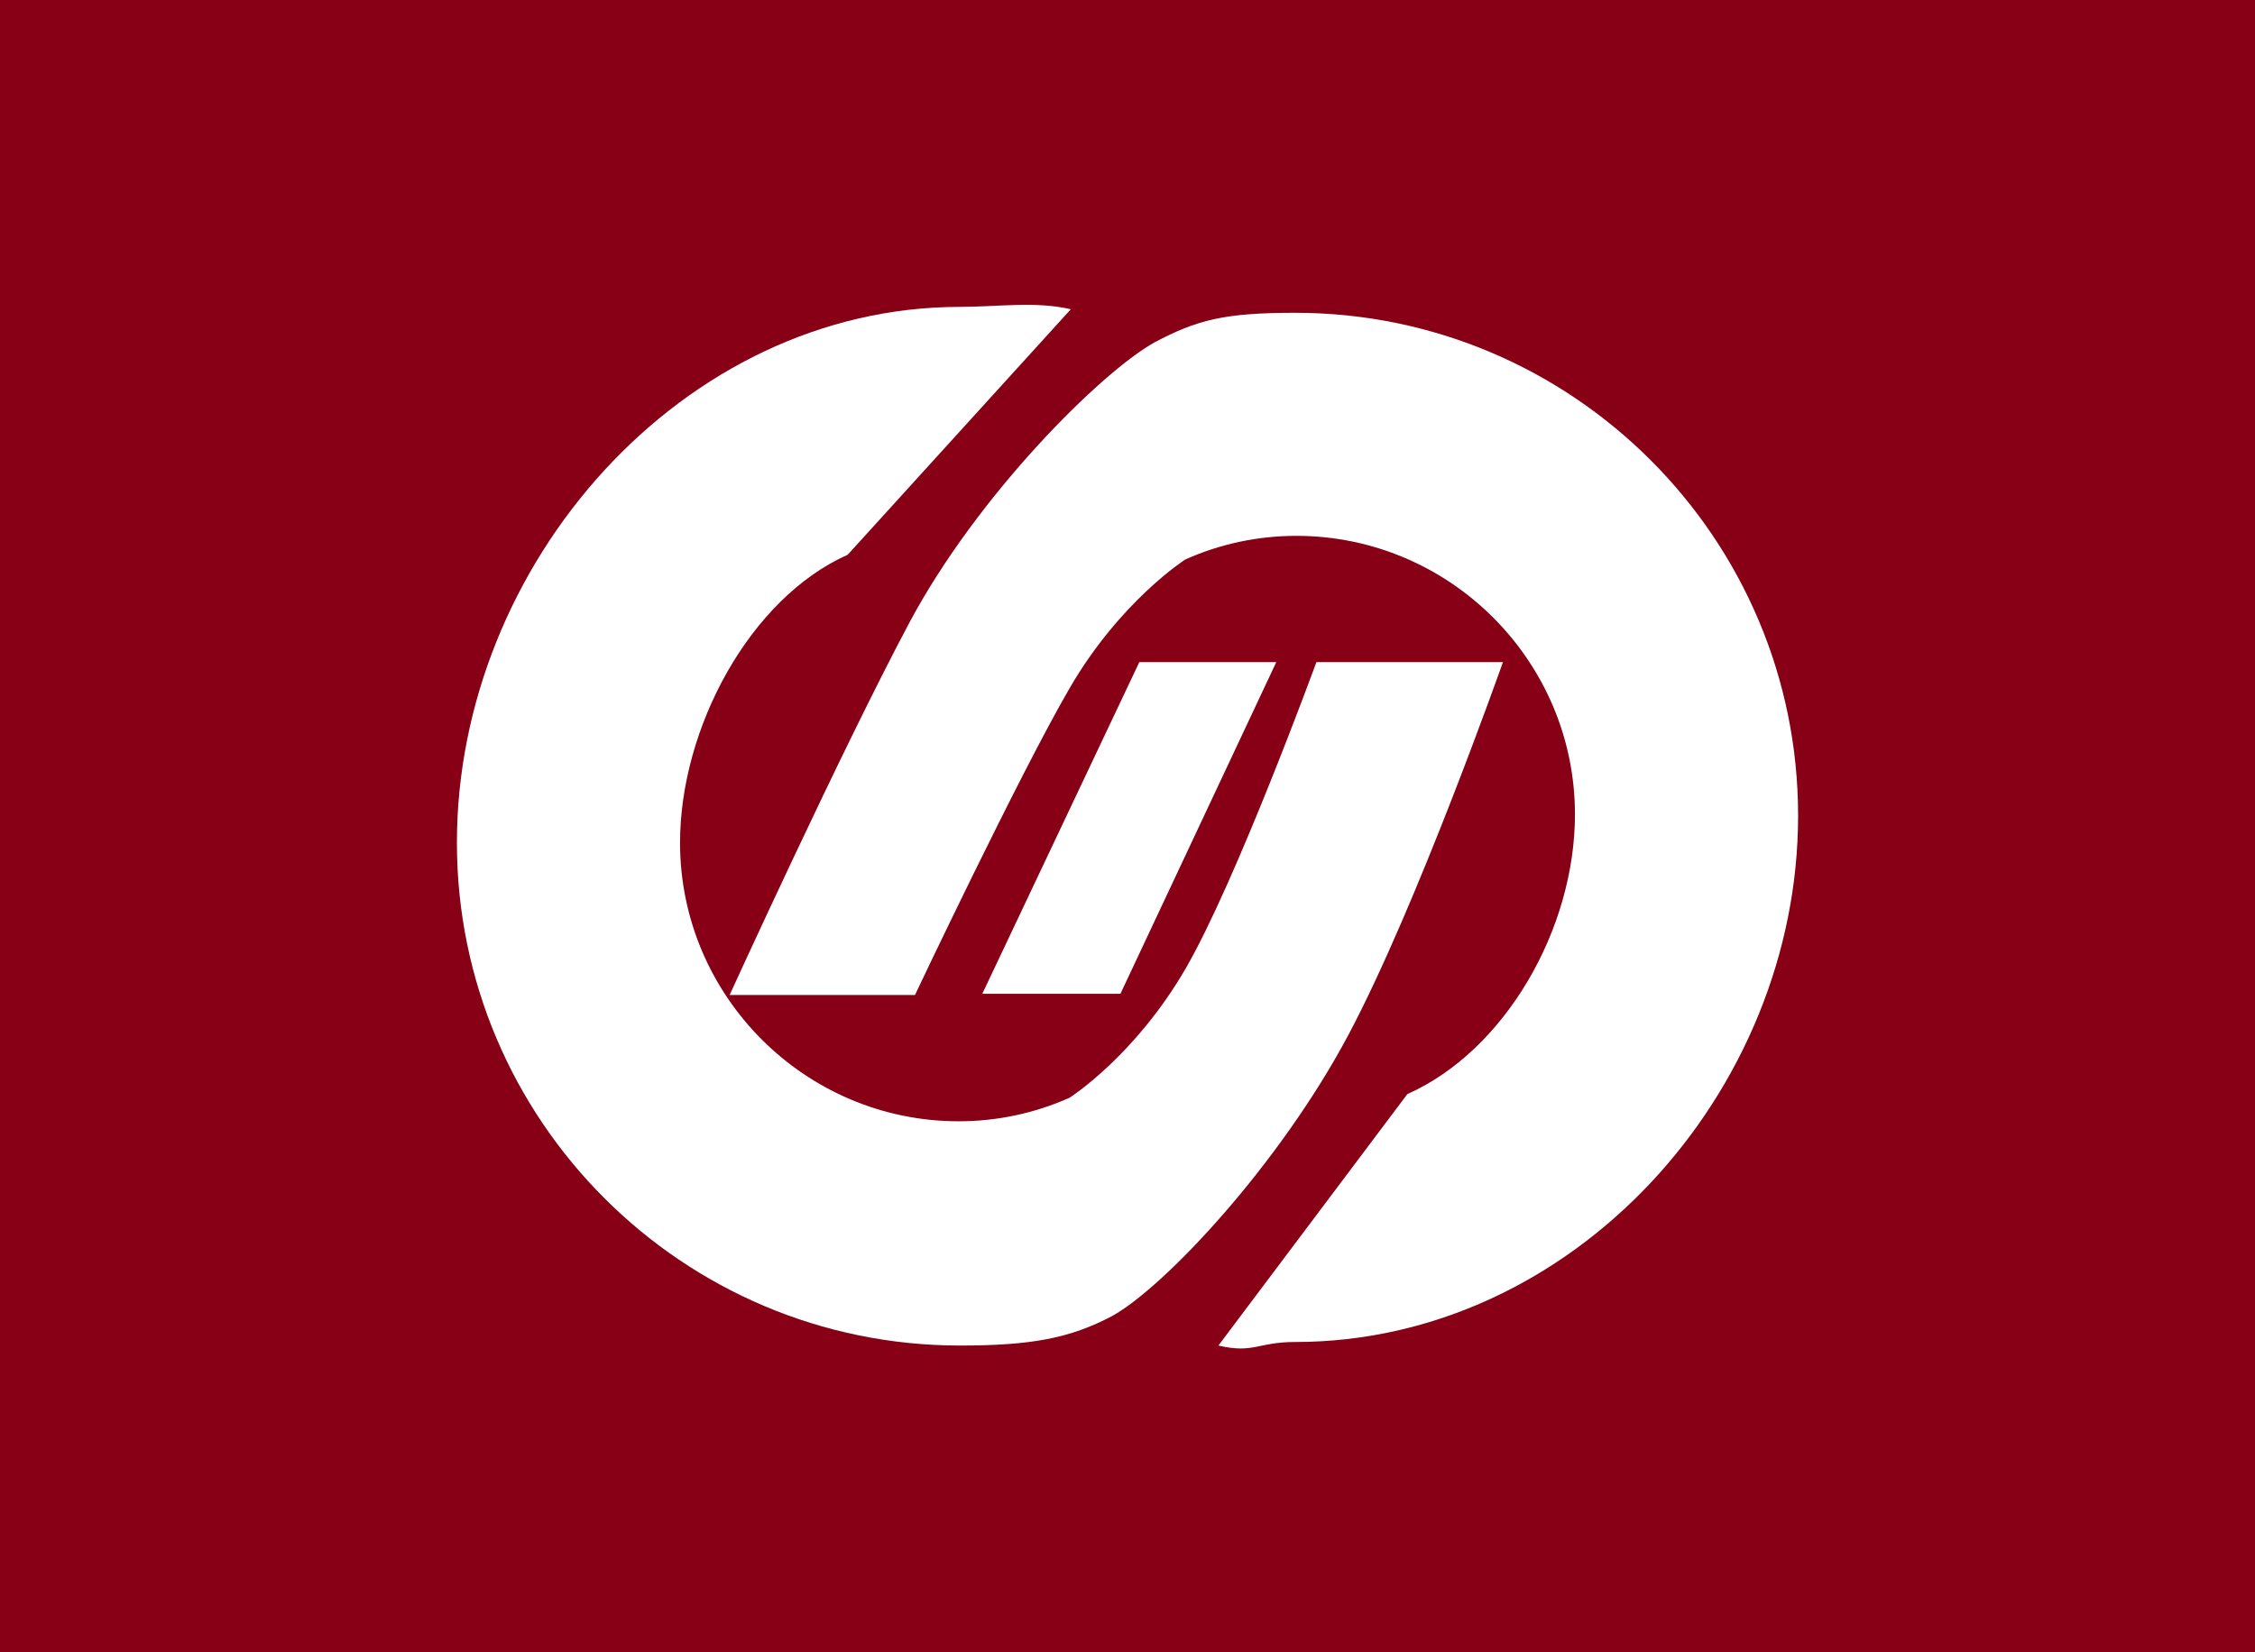
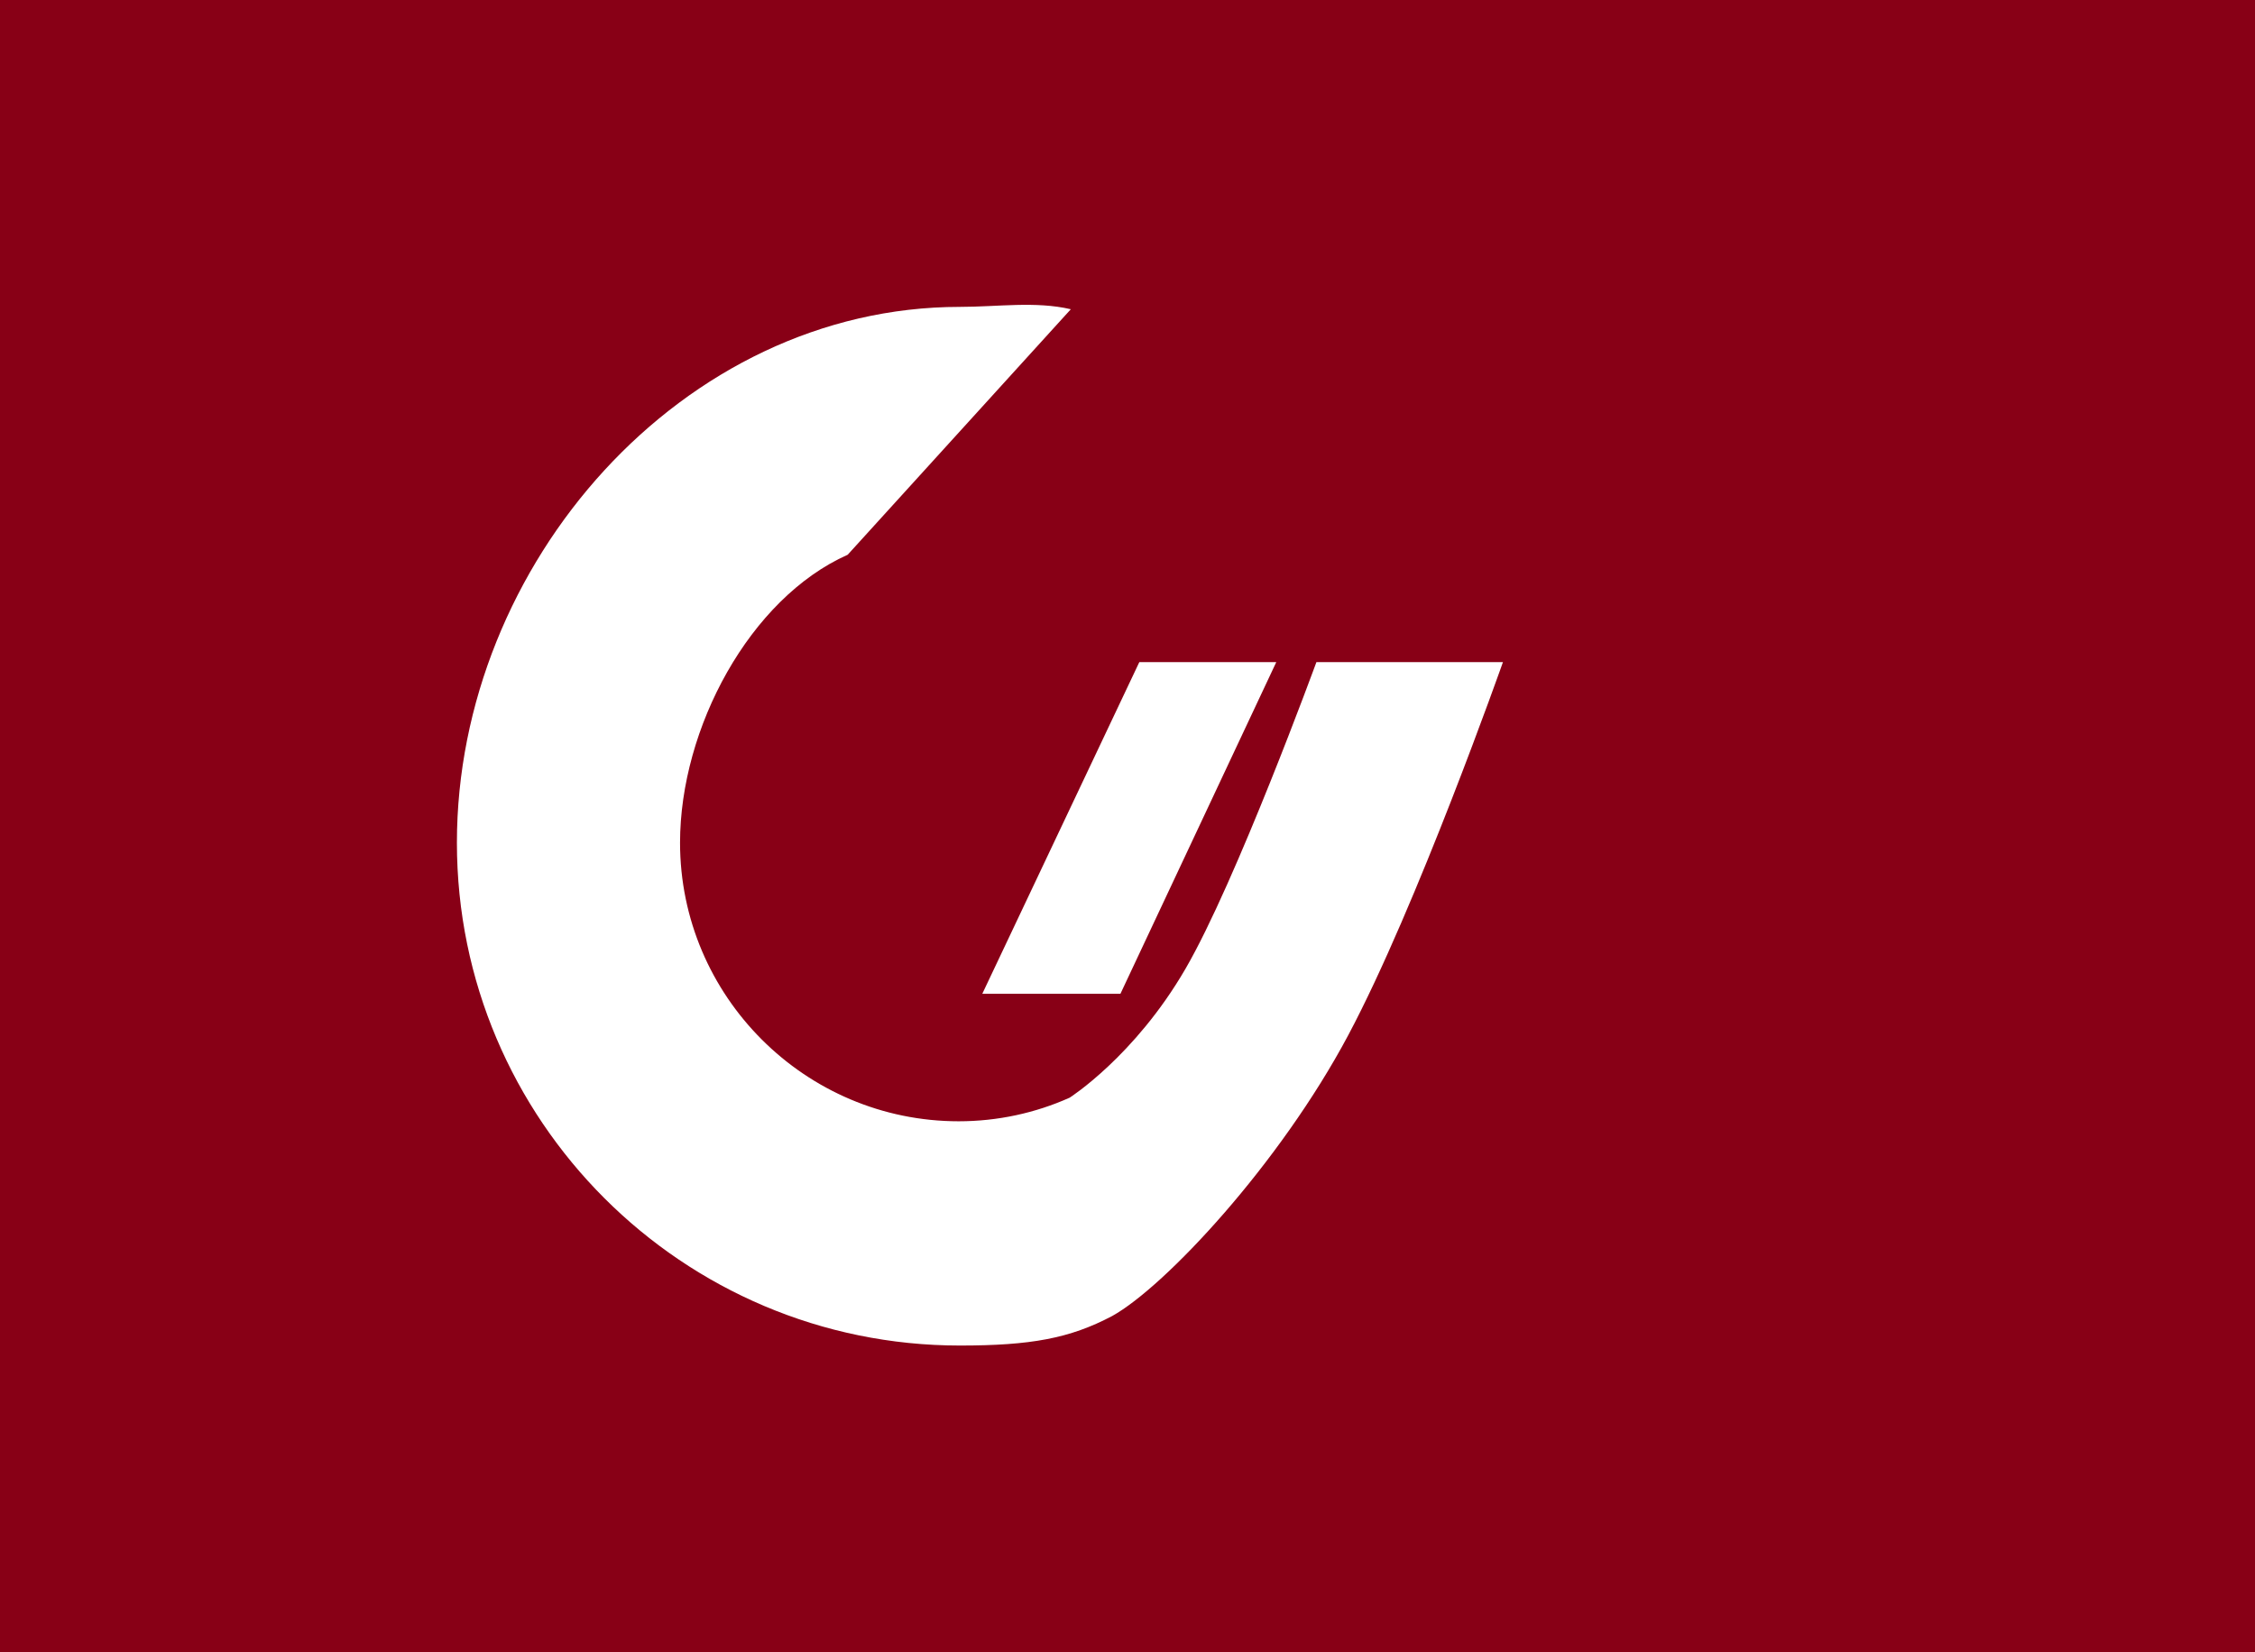
<svg xmlns="http://www.w3.org/2000/svg" version="1.1" id="Layer_2" x="0px" y="0px" viewBox="0 0 191 140" style="enable-background:new 0 0 191 140;" xml:space="preserve">
  <style type="text/css">
	.st0{fill:#880016;}
	.st1{fill:#FFFFFF;}
</style>
  <rect class="st0" width="191" height="140" />
  <g>
    <path class="st1" d="M111.5,56.1c0,0-6.8,18.6-11.1,26S90.6,93,90.6,93c-2.9,1.3-6.1,2-9.4,2c-13,0-23.6-10.6-23.6-23.6   c0-9.7,5.9-20.7,14.2-24.4l18.9-20.8c-3-0.7-6.2-0.2-9.4-0.2c-23.5,0-42.6,21.8-42.6,45.4c0,23.5,19.1,42.6,42.6,42.6   c6,0,9.3-0.6,12.9-2.5c4.5-2.5,14.2-12.9,20-23.8s13.1-31.6,13.1-31.6H111.5z" />
-     <path class="st1" d="M77.5,84.3c0,0,8.8-18.6,13.1-26s9.8-10.9,9.8-10.9c2.9-1.3,6.1-2,9.4-2c13,0,23.6,10.6,23.6,23.6   c0,9.7-5.9,20-14.2,23.7l-16,21.3c3,0.7,3.3-0.3,6.5-0.3c23.5,0,42.6-21.1,42.6-44.6c0-23.5-19.1-42.6-42.6-42.6   c-6,0-8.3,0.6-11.9,2.5c-4.5,2.5-15,12.9-20.8,23.8S61.8,84.3,61.8,84.3H77.5z" />
    <polygon class="st1" points="108.1,56.1 96.5,56.1 83.2,84.2 94.9,84.2  " />
  </g>
</svg>